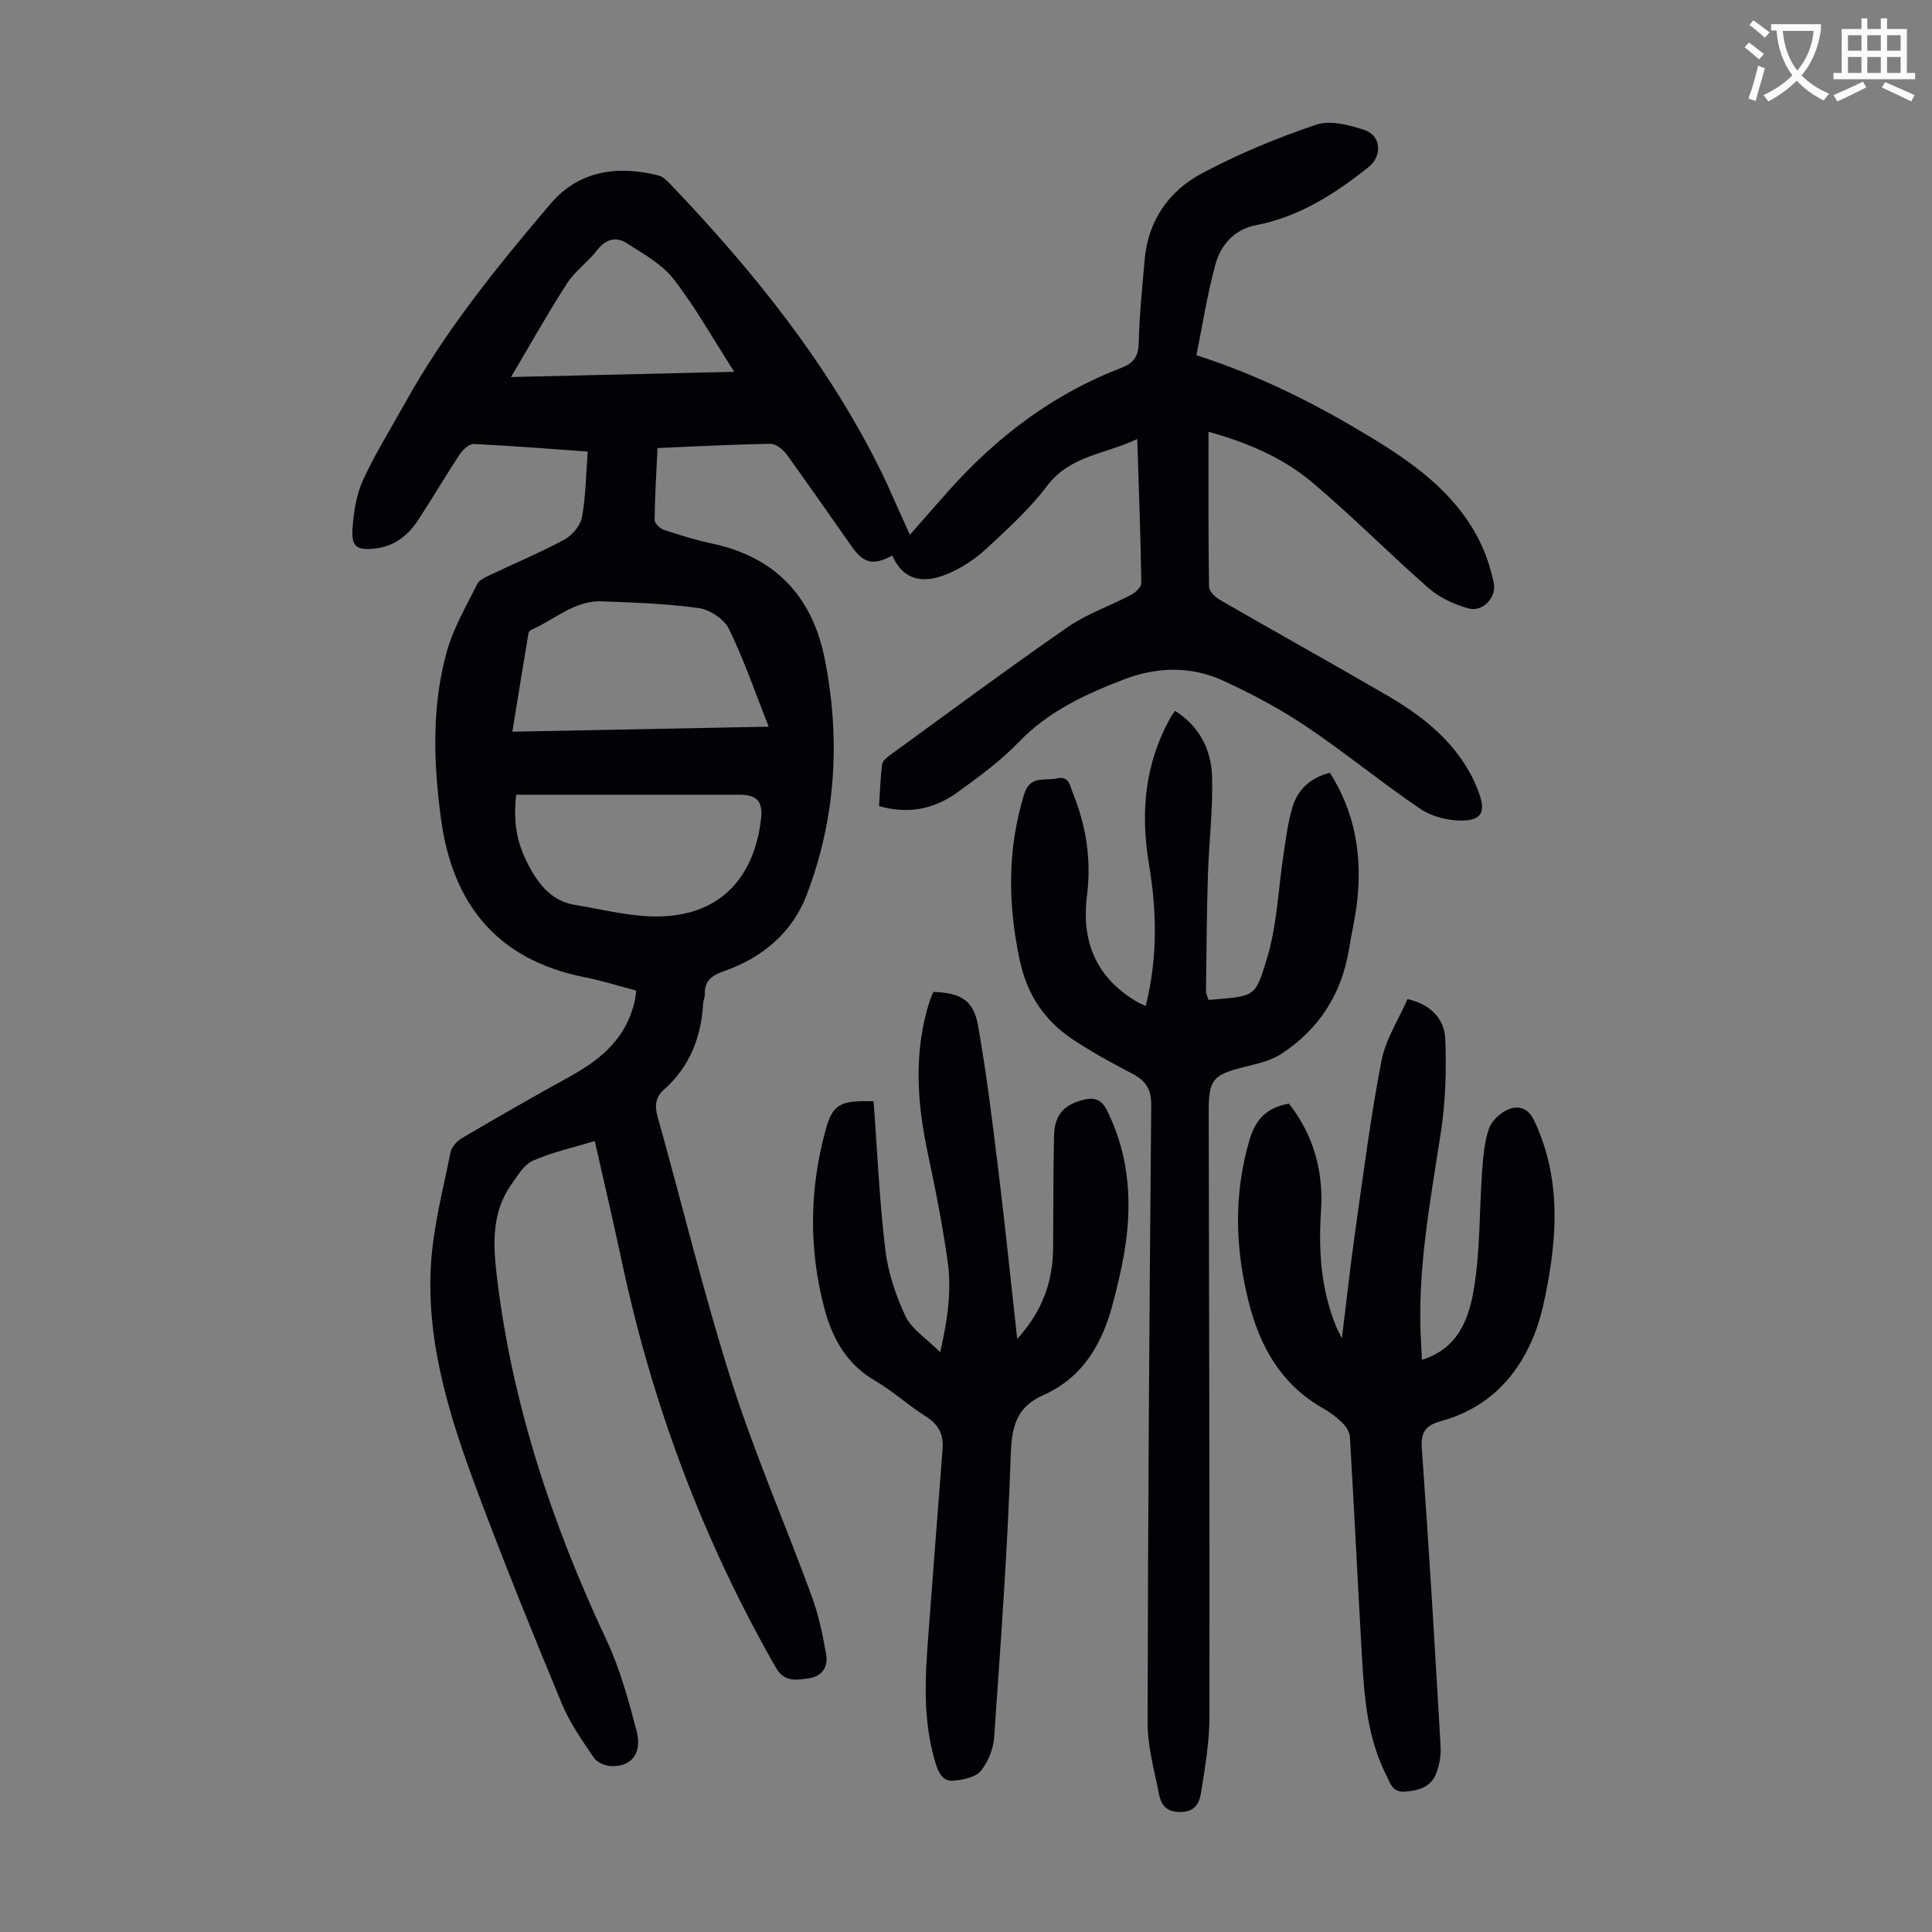
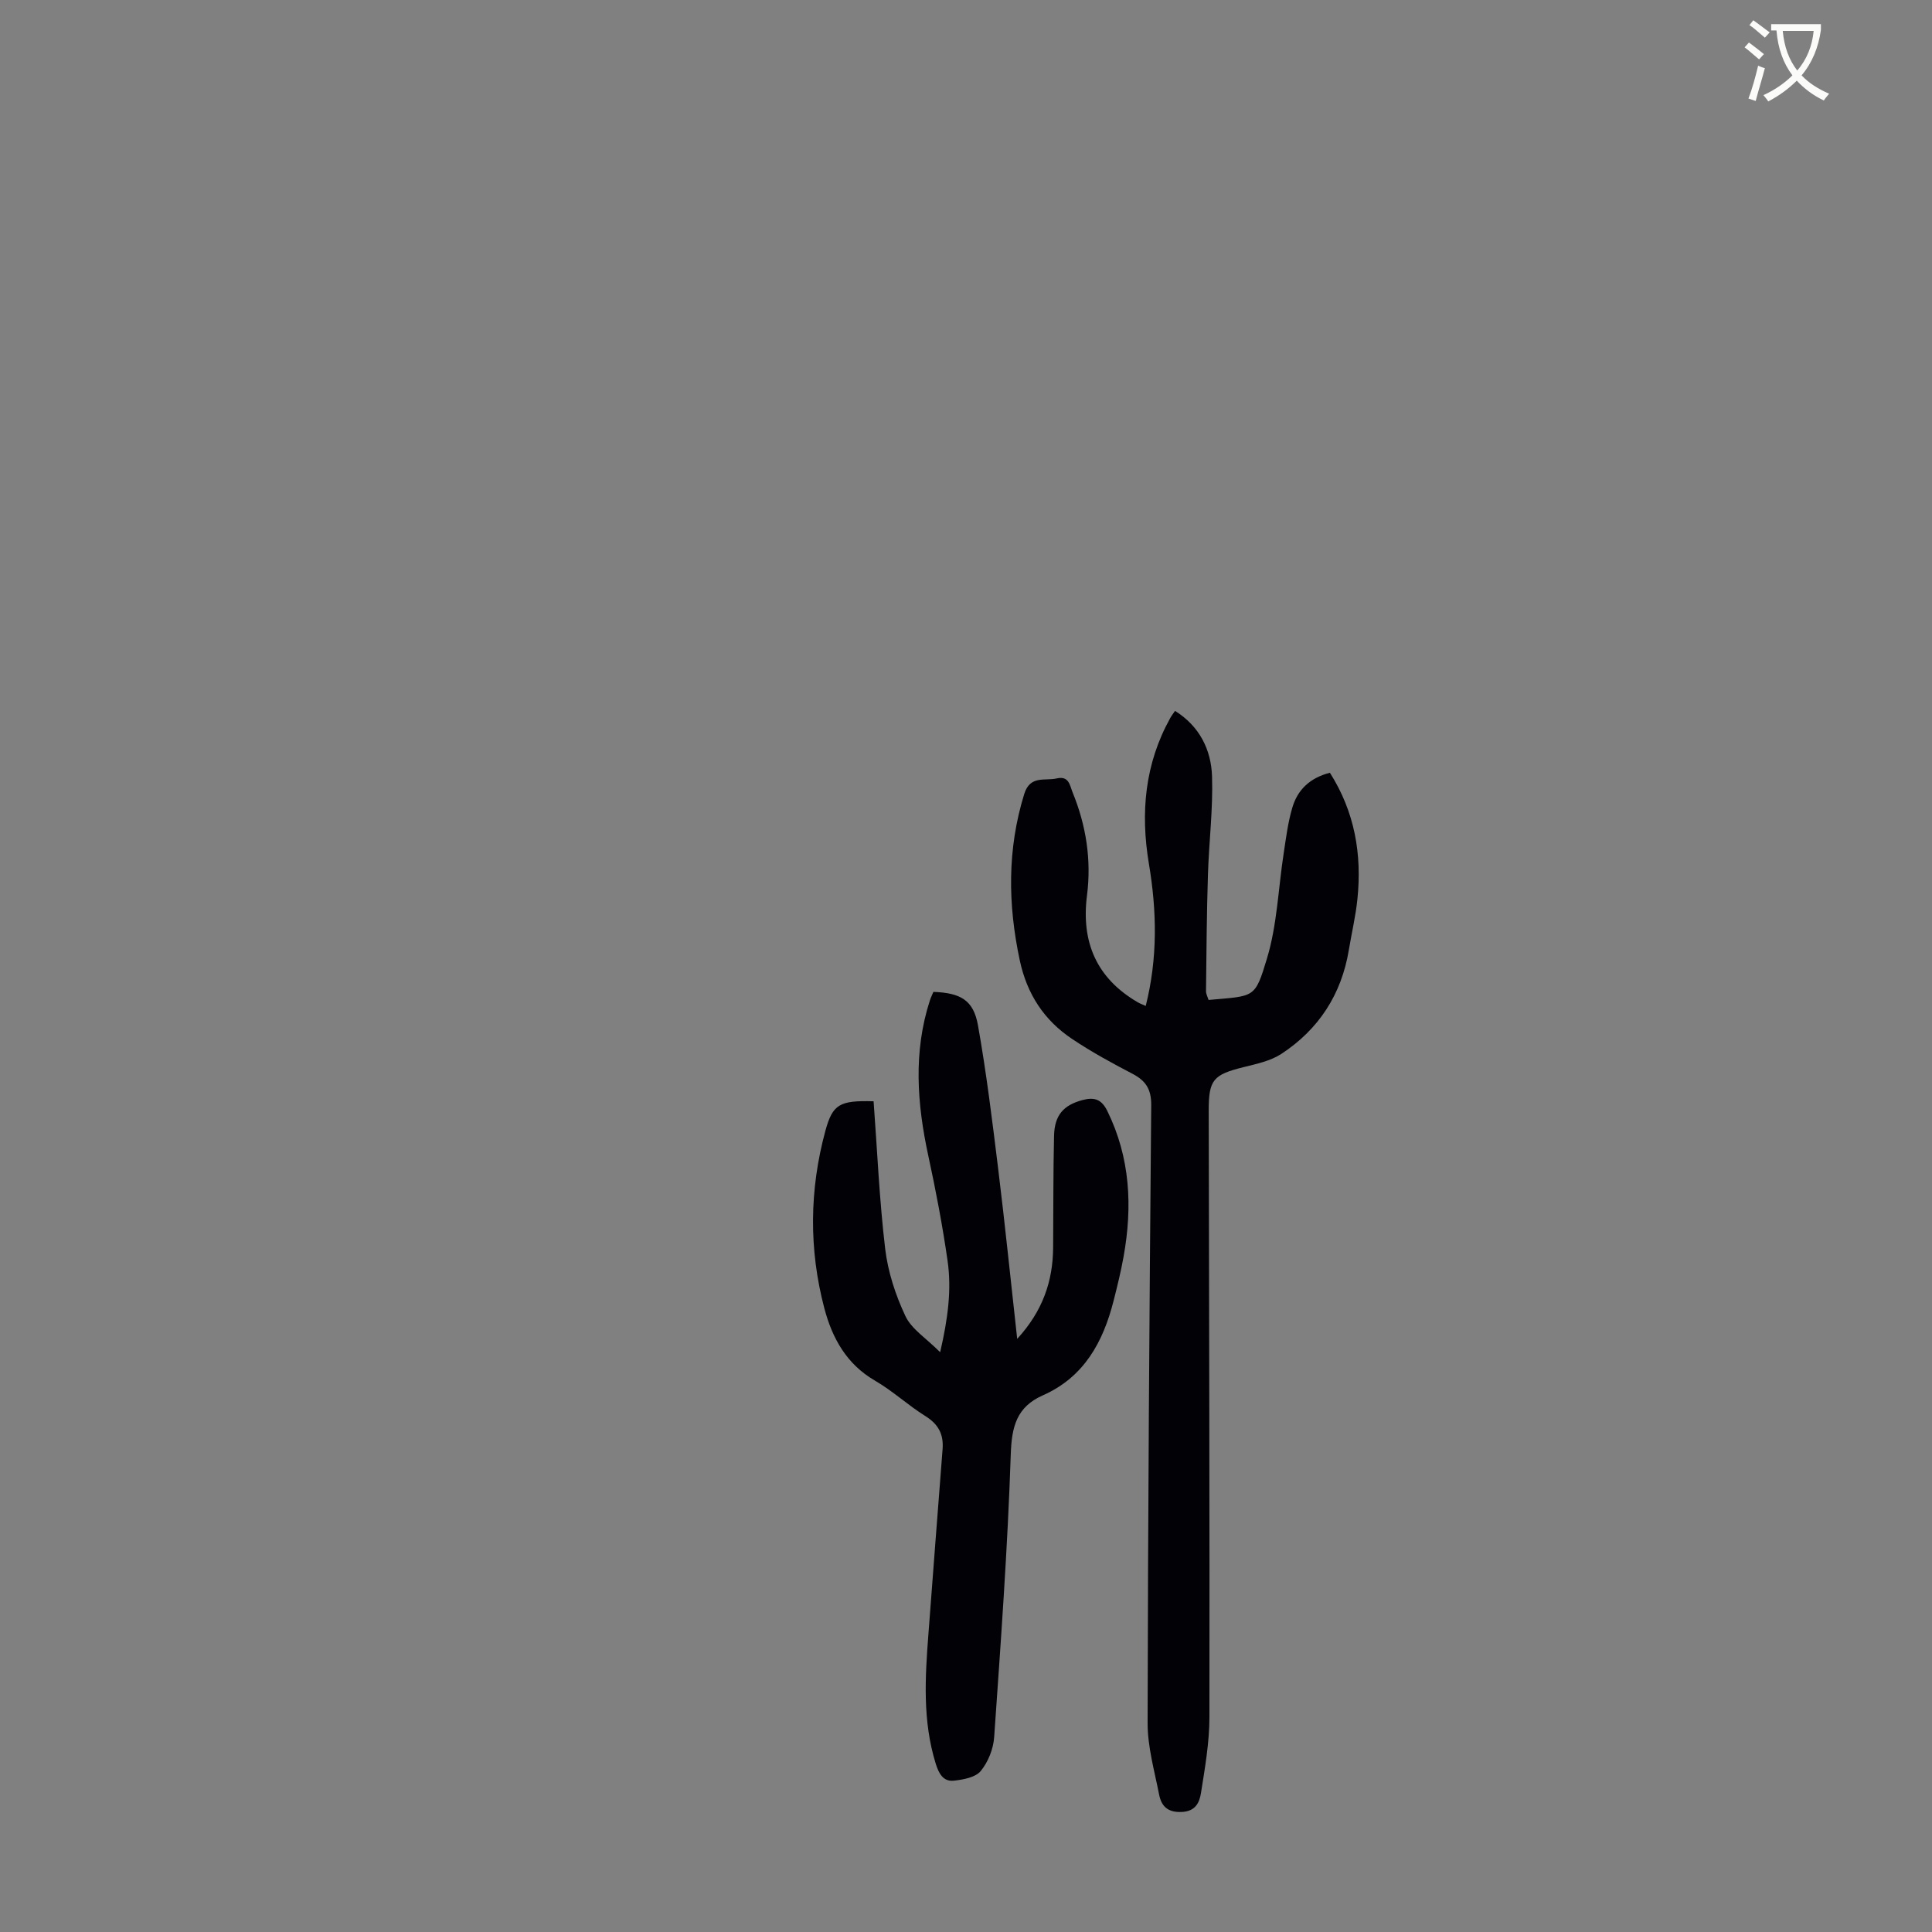
<svg xmlns="http://www.w3.org/2000/svg" enable-background="new 0 0 400 400" viewBox="0 0 400 400">
  <rect x="0" y="0" width="400" height="400" fill="#808080" stroke="none" />
  <path d="m362.1 8.8c1.1.8 2.1 1.6 3.1 2.4l-1 1.1c-1.3-1.1-2.3-2-3-2.5zm1.9 4.8c.5.2.9.4 1.4.5-.6 2.3-1.3 4.5-1.9 6.8l-1.5-.5c.8-2.1 1.4-4.3 2-6.8zm-1-9.4c1.3.9 2.4 1.8 3.4 2.5l-1 1.1c-1.4-1.2-2.4-2.1-3.2-2.6zm3.7 2.2v-1.4h10.3v1.2c-.5 3.6-1.8 6.8-4 9.4 1.5 1.6 3.4 2.8 5.7 3.8-.3.4-.7.8-1.1 1.4-2.3-1.1-4.1-2.5-5.6-4.1-1.6 1.6-3.6 3.1-5.9 4.3-.3-.5-.7-.9-1-1.3 2.4-1.1 4.4-2.5 6-4.1-1.9-2.5-3-5.6-3.3-9.3h-1.1zm8.8 0h-6.4c.3 3.3 1.3 6 3 8.2 2-2.3 3.1-5.1 3.4-8.2z" fill="#fbfcfa" />
-   <path d="m385.3 3.8h1.3v2.2h2.8v-2.2h1.3v2.2h4.1v9.1h1.7v1.3h-16.9v-1.3h1.7v-9.1h4.1v-2.2zm.4 13.1.7 1.2c-1.8.9-3.8 1.9-6 2.9-.2-.4-.5-.8-.8-1.3 2.3-1 4.3-1.9 6.1-2.8zm-3.1-6.4h2.8v-3.2h-2.8zm0 4.6h2.8v-3.3h-2.8zm4-4.6h2.8v-3.2h-2.8zm0 4.6h2.8v-3.3h-2.8zm3.7 1.9c2.1.9 4.1 1.8 6.1 2.7l-.7 1.3c-2.2-1.1-4.2-2-6.1-2.9zm3.2-9.7h-2.8v3.2h2.8zm-2.8 7.8h2.8v-3.3h-2.8z" fill="#fbfcfa" />
  <g fill="#010106">
-     <path d="m123.14 236.23c-4.55 1.39-8.85 2.33-12.8 4.07-1.84.81-3.14 3.07-4.42 4.86-4.24 5.93-3.83 12.66-3.02 19.4 3.18 26.35 11.46 51.14 22.71 75.09 2.77 5.9 4.51 12.35 6.18 18.69 1.22 4.63-1 7.43-5.18 7.32-1.25-.03-2.96-.73-3.62-1.7-2.44-3.59-5-7.22-6.65-11.19-5.99-14.43-11.87-28.92-17.34-43.56-5.74-15.33-10.81-30.97-9.76-47.62.49-7.73 2.51-15.38 4.04-23.03.22-1.12 1.37-2.35 2.42-2.96 7.32-4.3 14.68-8.53 22.12-12.62 5.95-3.27 11.04-7.25 13.14-14.06.16-.53.35-1.06.46-1.61.13-.64.18-1.3.3-2.22-3.61-.95-7.12-2.07-10.72-2.78-18.18-3.6-27.41-15.28-29.73-33-1.52-11.59-1.93-23.28 1.31-34.65 1.36-4.77 3.99-9.19 6.19-13.69.39-.79 1.48-1.34 2.37-1.77 5.24-2.5 10.62-4.74 15.72-7.49 1.62-.87 3.31-2.89 3.63-4.63.8-4.34.83-8.82 1.19-13.59-8.23-.58-15.89-1.21-23.57-1.57-.95-.04-2.28 1.16-2.92 2.13-2.96 4.48-5.67 9.12-8.61 13.61-2.1 3.21-4.98 5.48-8.94 5.91-3.76.41-4.91-.36-4.66-4.08.24-3.4.77-6.99 2.16-10.04 2.49-5.47 5.72-10.61 8.65-15.88 8.34-15.06 19.11-28.35 30.21-41.4 6.4-7.52 15.05-7.69 22.36-5.83.88.22 1.69 1.03 2.37 1.73 17.24 18.04 32.79 37.32 43.86 59.87.93 1.9 1.77 3.86 2.64 5.79.86 1.91 1.72 3.83 3.15 7 3.08-3.5 5.63-6.45 8.24-9.36 9.93-11.08 21.53-19.83 35.51-25.2 2.47-.95 3.57-2.28 3.63-5.11.14-5.81.73-11.61 1.24-17.41.72-8.01 5.02-14.1 11.78-17.72 7.54-4.04 15.56-7.35 23.66-10.1 2.92-.99 6.88.03 10.05 1.08 3.48 1.16 3.74 5.39.86 7.68-6.98 5.54-14.34 10.31-23.31 12.03-4.55.88-7.32 4.12-8.44 8.26-1.65 6.09-2.62 12.37-3.9 18.66 13.76 4.43 25.75 10.62 37.29 17.72 9.07 5.58 17.38 11.95 21.92 22 1.05 2.32 1.78 4.82 2.34 7.31.69 3.07-2.24 6.26-5.29 5.38-2.89-.83-5.91-2.2-8.15-4.16-8.16-7.14-15.79-14.89-24.08-21.88-6.09-5.13-13.44-8.29-21.52-10.51 0 10.89-.06 21.5.11 32.11.02.95 1.35 2.18 2.37 2.76 11.43 6.59 22.97 13.01 34.38 19.64 6.83 3.97 13.05 8.71 17.07 15.76.83 1.45 1.52 2.99 2.08 4.56 1.36 3.77.59 5.57-3.35 5.65-2.93.06-6.35-.76-8.75-2.38-8.06-5.44-15.59-11.67-23.67-17.09-5.44-3.65-11.3-6.79-17.26-9.51-6.57-3-13.56-2.86-20.3-.3-8.06 3.06-15.79 6.62-21.99 13.06-3.77 3.92-8.27 7.2-12.7 10.4-4.73 3.42-10.09 4.59-16.2 2.83.19-2.91.27-5.78.63-8.62.09-.71.96-1.44 1.64-1.93 12.22-8.88 24.36-17.89 36.77-26.49 4-2.77 8.78-4.39 13.12-6.68.92-.49 2.15-1.63 2.14-2.46-.15-9.71-.51-19.42-.84-29.82-6.62 3.17-13.89 3.38-18.66 9.69-3.61 4.79-8.16 8.92-12.58 13.02-2.25 2.09-4.97 3.88-7.79 5.11-4.77 2.08-9.26 1.86-11.69-3.7-3.87 2.12-5.92 1.65-8.33-1.76-4.52-6.39-8.96-12.85-13.56-19.19-.75-1.02-2.21-2.19-3.33-2.17-7.69.12-15.38.53-23.39.87-.24 5.13-.55 10.01-.6 14.89-.01.7 1.11 1.78 1.92 2.05 3.28 1.09 6.61 2.12 9.99 2.84 13.1 2.78 20.74 10.99 23.3 23.83 3.31 16.58 2.33 33.02-3.7 48.86-2.99 7.84-9.17 13.03-17.07 15.81-2.53.89-4.14 1.93-4.04 4.79.02.65-.33 1.31-.36 1.97-.4 6.96-2.77 13.03-8.07 17.76-1.78 1.59-2.01 3.33-1.35 5.65 5.1 18.18 9.52 36.58 15.24 54.57 4.8 15.1 11.17 29.69 16.63 44.59 1.44 3.93 2.33 8.11 3.04 12.25.41 2.4-.82 4.47-3.54 4.84-2.59.35-5.1.94-6.91-2.24-15.05-26.33-25.55-54.36-31.86-83.99-1.74-8.2-3.66-16.35-5.61-25zm36.01-85.78c-2.82-7.13-5.13-13.88-8.23-20.24-.98-2.02-3.94-3.98-6.23-4.31-6.61-.93-13.34-1.13-20.03-1.4-5.72-.24-9.84 3.83-14.69 5.91-.26.11-.52.48-.57.77-1.11 6.66-2.19 13.33-3.32 20.31 17.71-.35 34.88-.69 53.07-1.04zm-52.29 14.09c-.69 6.25.29 10.64 3.12 15.62 2.08 3.65 4.75 6.49 9.09 7.2 5.17.85 10.32 2.15 15.52 2.36 13.16.54 21.31-6.75 22.94-19.87.49-3.94-.69-5.31-4.6-5.31-10.85-.01-21.7 0-32.56 0-4.44 0-8.9 0-13.51 0zm45.16-87.56c-4.5-7.01-8.11-13.48-12.6-19.25-2.41-3.1-6.25-5.18-9.66-7.38-2.19-1.42-4.31-.89-6.08 1.39-1.91 2.46-4.61 4.35-6.28 6.93-3.95 6.11-7.5 12.48-11.6 19.39 15.76-.37 30.55-.72 46.22-1.08z" />
    <path d="m275.34 159.99c5.15 8.11 6.65 16.88 5.7 26.13-.36 3.55-1.2 7.05-1.78 10.57-1.53 9.2-6.23 16.43-13.96 21.5-2.25 1.47-5.14 2.08-7.83 2.75-6.29 1.56-7.23 2.61-7.22 9.04.07 41.86.21 83.71.15 125.57-.01 5.21-.92 10.44-1.74 15.6-.31 1.98-1.08 3.89-4.05 4-2.94.11-4.17-1.28-4.63-3.61-.96-4.91-2.39-9.87-2.38-14.8.07-42.64.37-85.27.75-127.9.03-3.29-1.1-5.07-3.87-6.52-4.25-2.21-8.49-4.53-12.47-7.19-5.82-3.87-9.38-9.3-10.87-16.27-2.48-11.6-2.62-23.01.91-34.45 1.22-3.95 4.24-2.68 6.75-3.25 2.53-.57 2.68 1.44 3.27 2.89 2.8 6.85 3.92 13.97 2.98 21.34-1.23 9.64 1.96 17.13 10.49 22.11.46.27.97.45 1.67.77 2.5-9.93 2.3-19.67.66-29.42-1.77-10.58-.86-20.71 4.44-30.23.26-.47.61-.9.97-1.44 5.09 3.19 7.48 8.06 7.66 13.56.22 6.77-.64 13.57-.85 20.37-.25 8.02-.31 16.04-.4 24.07-.01.62.35 1.25.53 1.85 9.59-.87 9.57-.23 12.1-8.61 2.1-6.95 2.33-14.47 3.45-21.73.49-3.19.88-6.43 1.8-9.5 1.06-3.61 3.56-6.12 7.77-7.2z" />
-     <path d="m266.86 228.5c5.12 6.52 7.18 14.02 6.64 22.22-.55 8.25-.01 16.3 3.18 24.03.2.5.48.96 1.15 2.32.99-8.05 1.77-15.21 2.78-22.33 1.66-11.71 3.16-23.47 5.4-35.07.86-4.45 3.54-8.55 5.4-12.82 5.02 1.15 7.66 4.27 7.82 8.33.26 6.41.05 12.94-.92 19.28-2.21 14.48-4.99 28.88-4.09 43.64.07 1.07.11 2.15.18 3.43 7.66-2.37 9.81-8.75 10.81-15.01 1.26-7.9 1.07-16.03 1.65-24.05.22-2.99.46-6.08 1.44-8.86.57-1.63 2.4-3.27 4.05-3.94 2.12-.87 4.09-.23 5.33 2.42 5.52 11.79 4.77 23.91 2.27 36.14-.62 3.05-1.43 6.13-2.65 8.98-3.64 8.54-9.86 14.5-18.9 17-3.29.91-4.27 2.26-4.02 5.77 1.48 20.53 2.7 41.07 3.88 61.62.11 1.93-.27 4.05-1.02 5.82-1.12 2.65-3.65 3.31-6.38 3.52-2.64.2-3.06-1.88-3.87-3.47-3.91-7.68-4.52-16.07-5.01-24.45-.87-15.18-1.6-30.36-2.5-45.54-.06-1.04-.84-2.21-1.63-2.98-1.19-1.16-2.59-2.16-4.04-2.99-8.56-4.89-12.95-12.71-15.27-21.89-2.84-11.25-3.15-22.49.21-33.78 1.26-4.11 3.52-6.55 8.11-7.34z" />
    <path d="m180.87 228.01c.75 10.13 1.19 20.4 2.4 30.57.57 4.76 2.14 9.56 4.19 13.91 1.27 2.69 4.28 4.56 7.19 7.47 1.63-7.05 2.39-13.01 1.53-18.97-1.05-7.29-2.43-14.54-3.99-21.73-2.33-10.77-3.12-21.46.33-32.13.2-.62.5-1.21.73-1.77 5.67.21 8.3 1.72 9.23 6.93 1.74 9.78 2.95 19.66 4.16 29.52 1.42 11.53 2.59 23.1 3.96 35.39 5.26-5.74 7.39-11.9 7.44-18.9.06-7.72.01-15.44.19-23.15.1-4.31 1.99-6.37 5.95-7.41 2.37-.62 3.88-.17 5.08 2.28 4.75 9.67 5.23 19.76 3.37 30.13-.55 3.08-1.3 6.12-2.07 9.15-2.17 8.55-6.12 15.82-14.65 19.59-5.4 2.39-6.45 6.43-6.64 12.17-.65 19.56-2.08 39.09-3.44 58.62-.17 2.42-1.25 5.14-2.79 7-1.09 1.32-3.62 1.78-5.57 1.99-2.22.24-3.13-1.56-3.74-3.53-2.75-8.87-2.2-17.9-1.5-26.96.98-12.7 1.91-25.41 2.92-38.12.25-3.11-.87-5.2-3.57-6.88-3.6-2.25-6.76-5.21-10.42-7.33-5.9-3.42-8.85-8.8-10.48-14.95-3.23-12.24-3.11-24.57.21-36.79 1.5-5.48 2.93-6.31 9.98-6.1z" />
  </g>
</svg>